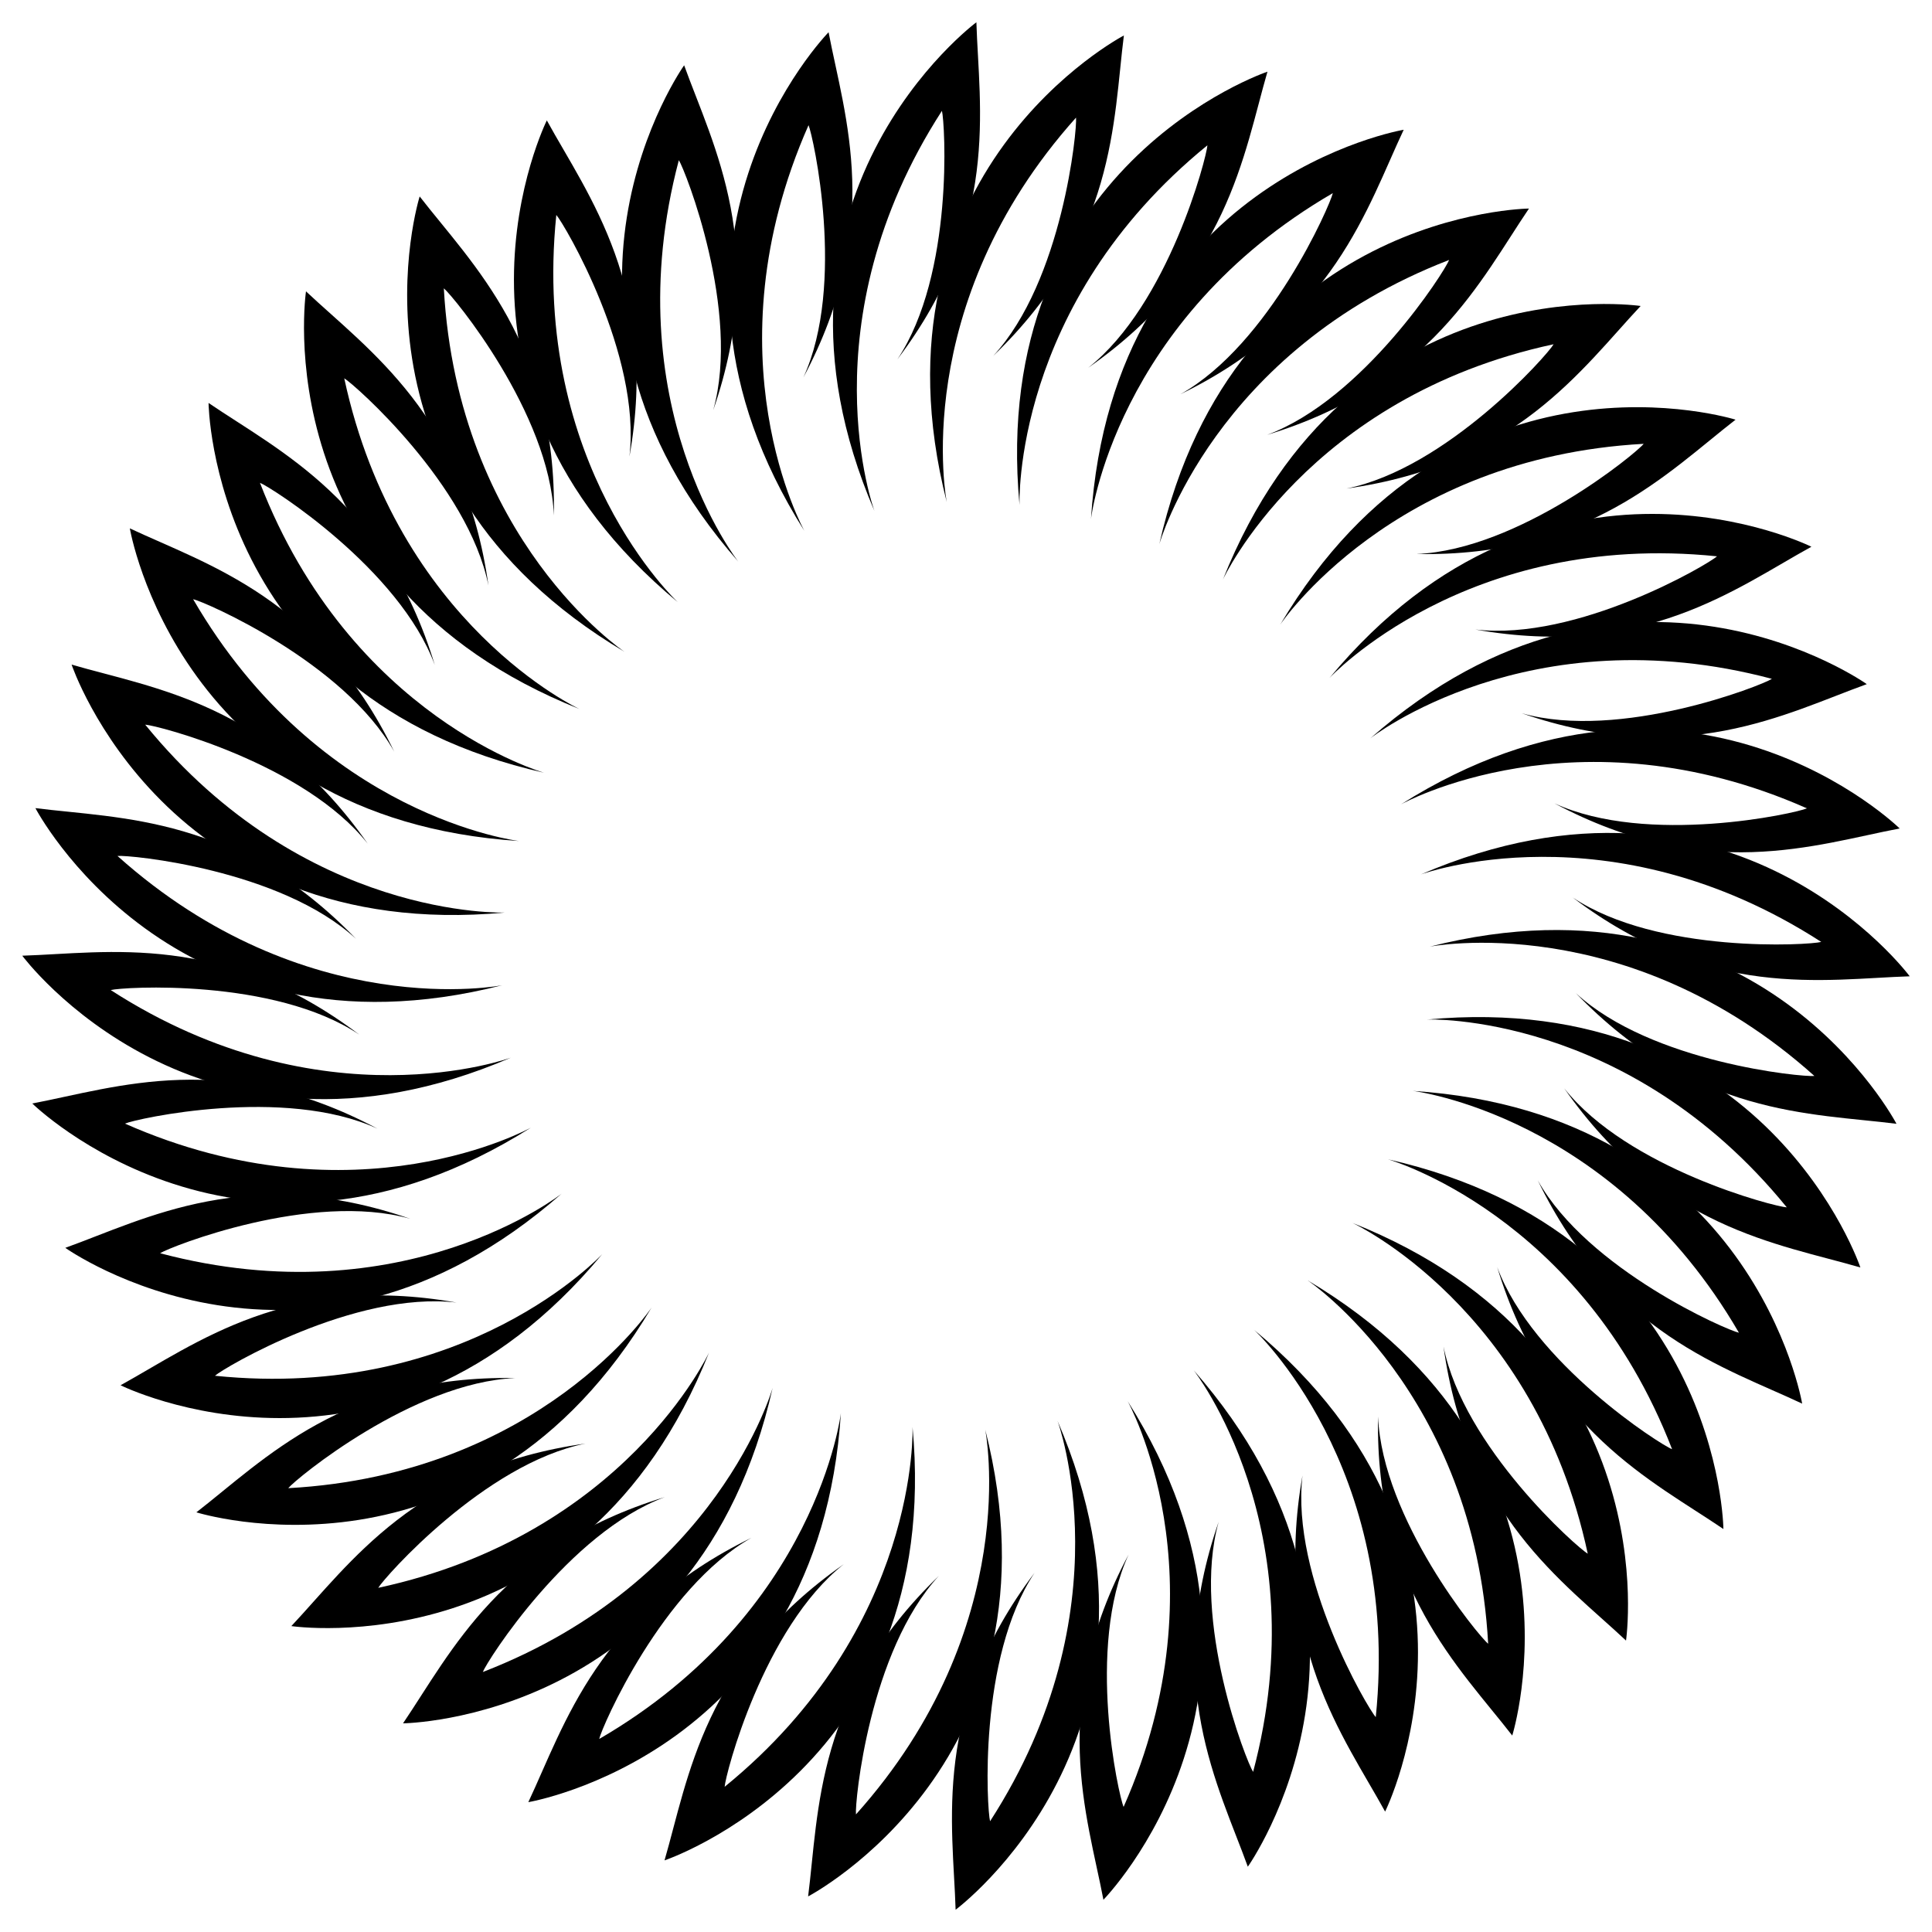
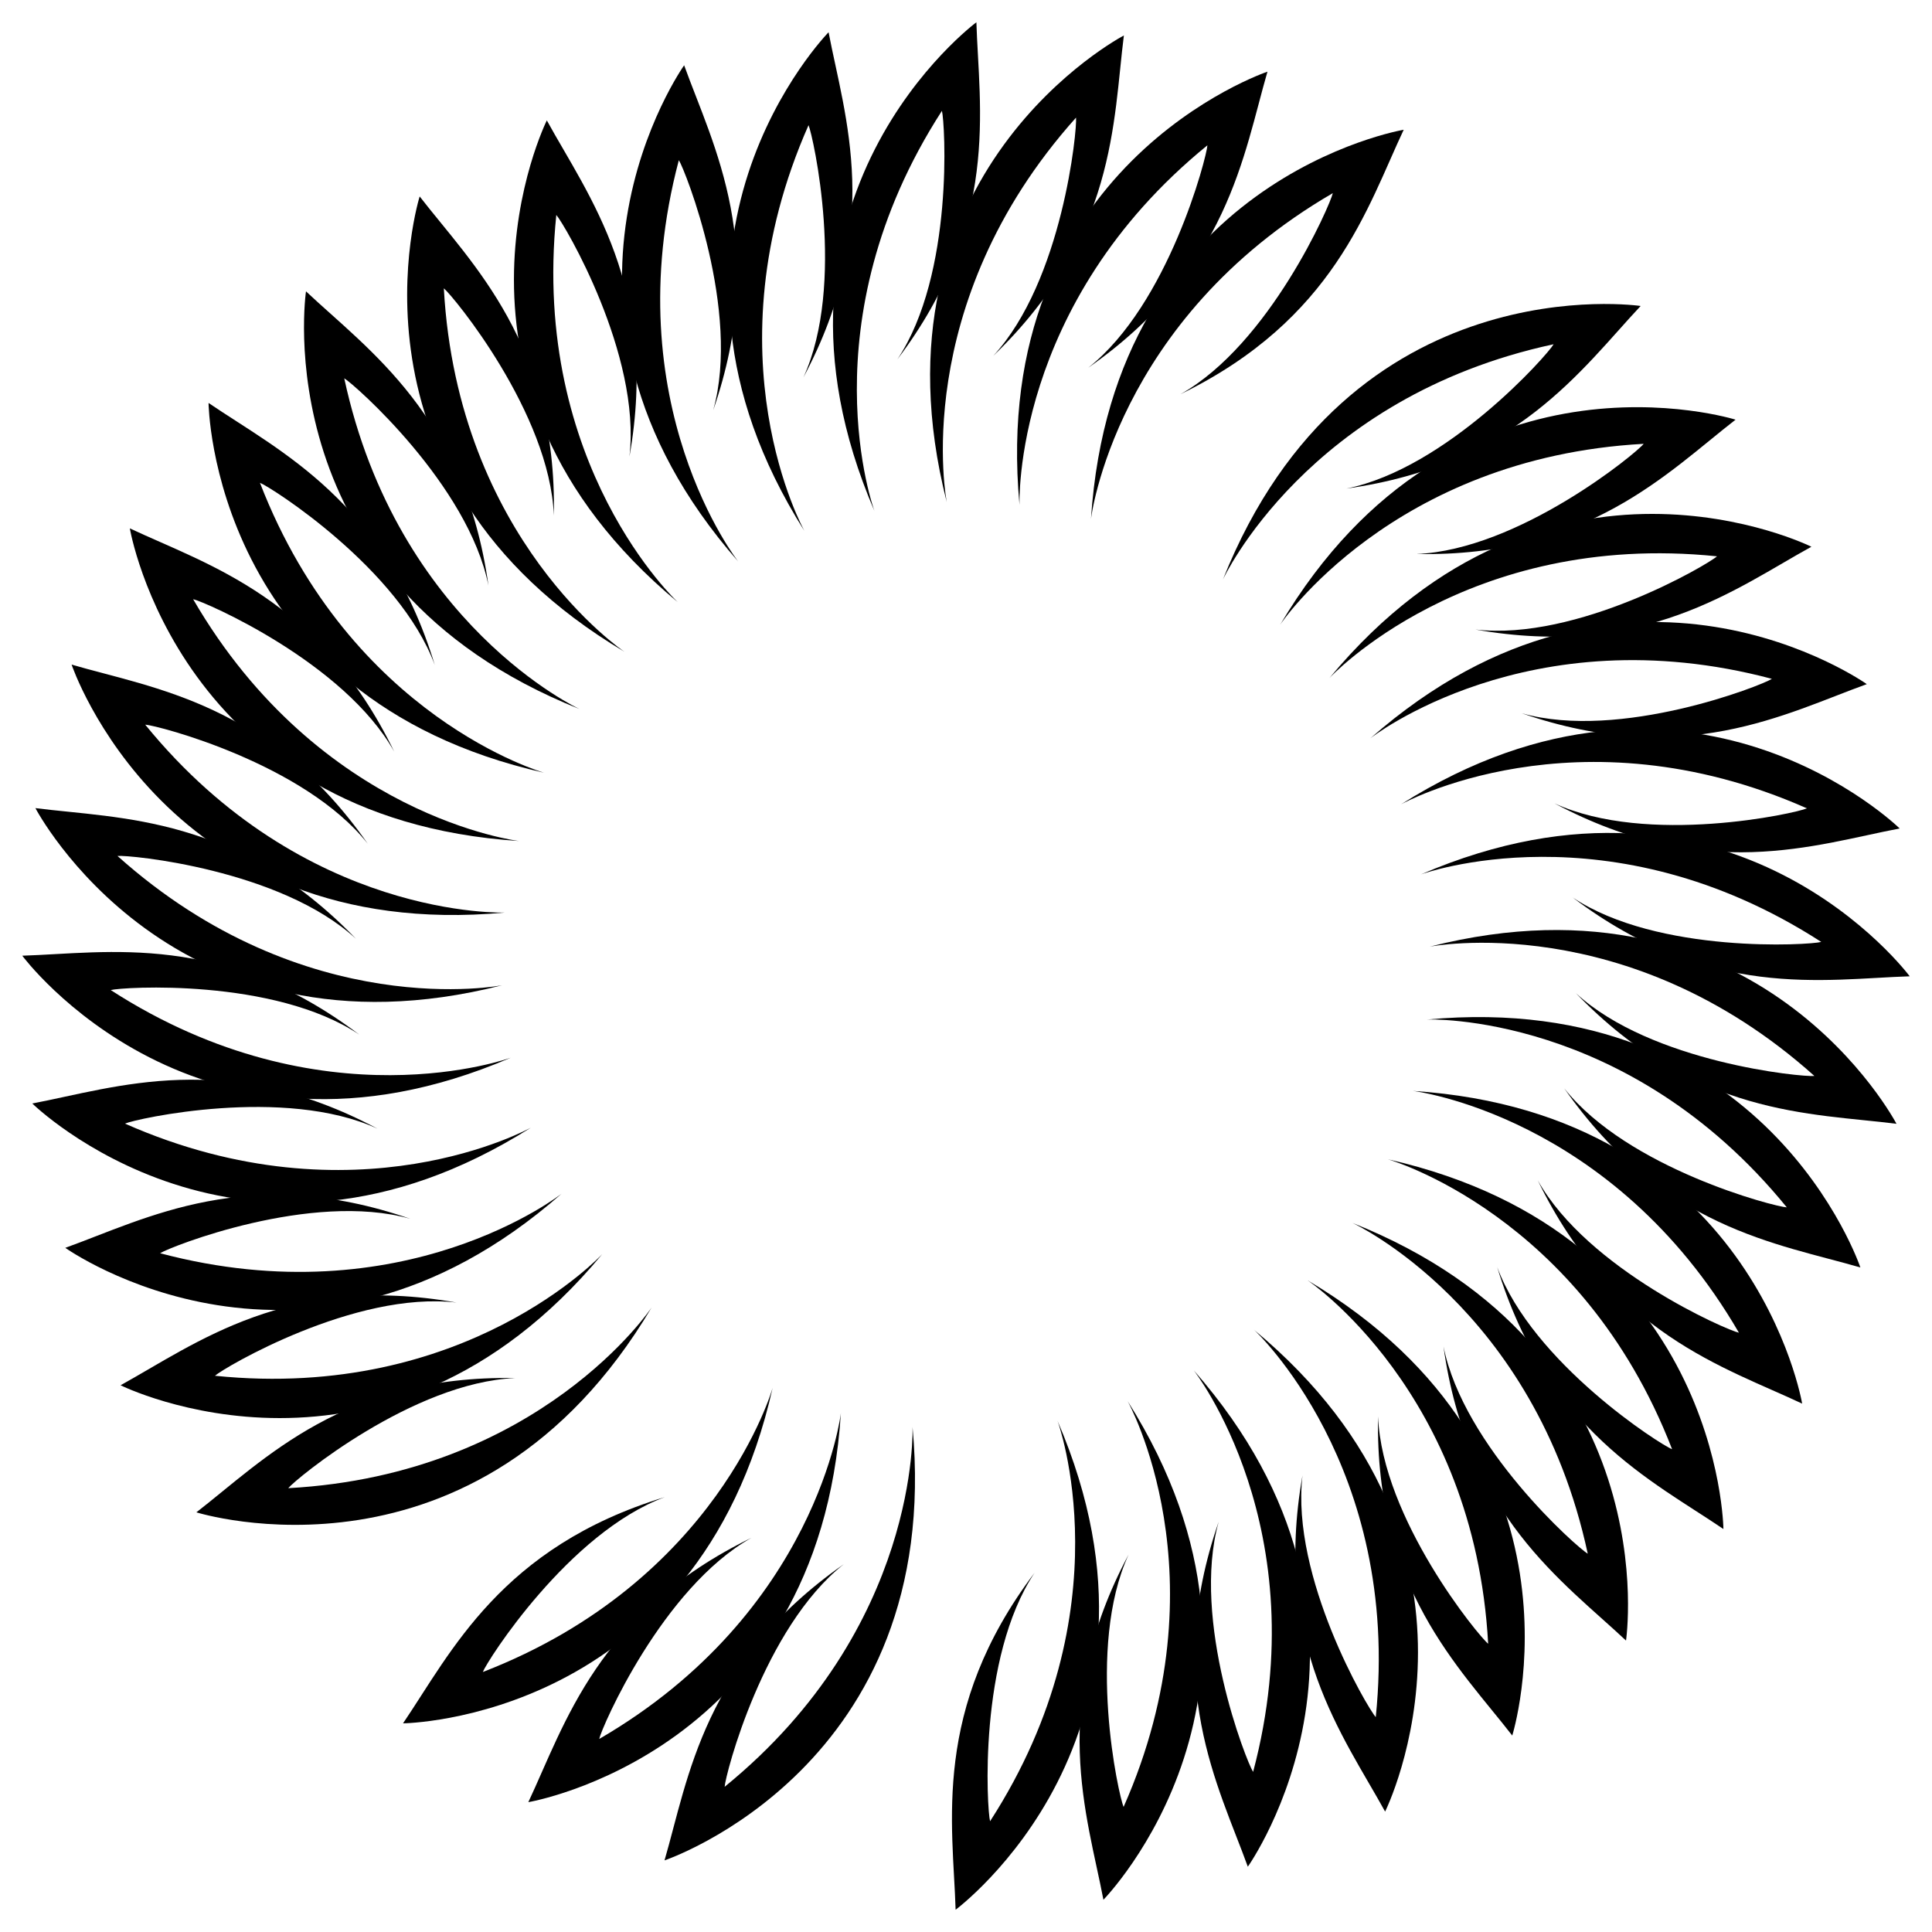
<svg xmlns="http://www.w3.org/2000/svg" fill="#000000" width="800px" height="800px" version="1.1" viewBox="144 144 512 512">
  <g>
    <path d="m497.21 195.18c-0.652 3.023-16.711 40.012-40.391 53.301 40.789-19.859 49.5-49.562 59.176-70.094 0 0-76.977 12.93-82.875 103.16-0.02 0.02 6.281-52.777 64.09-86.363" />
    <path d="m463.98 182.5c-0.188 3.086-10.266 42.133-31.594 58.965 37.199-25.988 41.164-56.699 47.504-78.469 0 0-74.039 24.812-65.707 114.83 0.004 0-2.074-53.109 49.797-95.324" />
    <path d="m429.16 175.17c0.336 3.066-3.527 43.203-21.957 63.164 32.684-31.469 31.762-62.41 34.637-84.934 0 0-69.211 36.086-46.938 123.68 0 0.023-10.352-52.121 34.258-101.91" />
    <path d="m393.62 173.37c0.797 2.981 3.297 43.223-11.797 65.852 27.375-36.211 21.621-66.629 20.93-89.32 0 0-62.723 46.477-27.016 129.52-0.004 0.004-18.391-49.875 17.883-106.05" />
    <path d="m358.27 177.17c1.219 2.832 9.973 42.172-1.363 66.859 21.371-40.055 10.914-69.191 6.676-91.484 0 0-54.664 55.734-6.402 132.17 0 0-25.949-46.395 1.09-107.54" />
    <path d="m323.9 186.45c1.68 2.602 16.48 40.094 9.109 66.25 14.863-42.887 0-70.051-7.703-91.398 0 0-45.281 63.586 14.336 131.52 0 0-32.871-41.73-15.742-106.37" />
    <path d="m291.43 200.97c2.078 2.309 22.566 37.031 19.375 64.027 7.957-44.695-10.977-69.191-21.891-89.09 0 0-34.805 69.902 34.699 127.67 0.02 0-39.004-36.086-32.184-102.61" />
    <path d="m261.62 220.41c2.414 1.953 28.086 33.043 29.156 60.184 0.863-45.383-21.66-66.605-35.559-84.531 0 0-23.426 74.48 54.266 120.66 0-0.004-44.168-29.559-47.863-96.316" />
    <path d="m235.23 244.26c2.664 1.555 32.895 28.254 38.207 54.895-6.254-44.965-31.824-62.387-48.344-77.941 0 0-11.504 77.207 72.484 110.69 0-0.004-48.262-22.273-62.348-87.645" />
    <path d="m212.89 271.95c2.898 1.113 36.926 22.777 46.328 48.262-13.223-43.453-41.184-56.656-59.949-69.422 0 0 0.734 78.07 88.902 97.992-0.004-0.02-51.16-14.465-75.281-76.832" />
    <path d="m195.18 302.79c3.043 0.648 40.012 16.707 53.297 40.41-19.836-40.828-49.543-49.52-70.07-59.176 0 0 12.93 77 103.13 82.855 0-0.004-52.793-6.258-86.359-64.09" />
    <path d="m182.48 336.04c3.129 0.168 42.133 10.242 58.988 31.57-25.992-37.215-56.703-41.141-78.492-47.48 0 0 24.832 74.02 114.85 65.707 0-0.023-53.129 2.055-95.344-49.797" />
    <path d="m175.13 370.84c3.129-0.336 43.223 3.527 63.207 21.957-31.488-32.684-62.43-31.781-84.953-34.637 0 0 36.105 69.23 123.71 46.938 0.016 0-52.129 10.371-101.96-34.258" />
    <path d="m173.35 406.38c3-0.82 43.223-3.297 65.852 11.797-36.191-27.352-66.629-21.621-89.301-20.906 0 0 46.457 62.746 129.5 27.016 0.023-0.02-49.875 18.371-106.05-17.906" />
    <path d="m177.12 441.77c2.856-1.281 42.195-10.012 66.922 1.344-40.094-21.348-69.211-10.914-91.484-6.676 0 0 55.715 54.684 132.14 6.402-0.02-0.02-46.41 25.965-107.58-1.07" />
    <path d="m186.43 476.12c2.602-1.699 40.094-16.5 66.273-9.133-42.906-14.84-70.051 0.02-91.398 7.703 0 0 63.605 45.301 131.54-14.359 0 0-41.797 32.938-106.41 15.789" />
    <path d="m200.97 508.59c2.309-2.098 37.008-22.566 64.027-19.398-44.691-7.934-69.191 10.98-89.047 21.914 0 0 69.883 34.785 127.65-34.742-0.023-0.016-36.152 39.051-102.63 32.227" />
    <path d="m220.39 538.38c1.953-2.434 33.043-28.066 60.207-29.18-45.387-0.84-66.609 21.684-84.555 35.582 0 0 74.48 23.449 120.64-54.285 0.02 0-29.539 44.23-96.293 47.883" />
-     <path d="m244.24 564.79c1.555-2.688 28.234-32.895 54.914-38.227-44.965 6.277-62.41 31.824-77.945 48.367 0 0 77.207 11.504 110.69-72.484 0-0.023-22.293 48.281-87.66 62.344" />
    <path d="m271.95 587.1c1.09-2.898 22.734-36.902 48.238-46.352-43.434 13.227-56.656 41.188-69.379 59.953 0 0 78.047-0.734 97.949-88.922 0.004 0.02-14.461 51.219-76.809 75.32" />
    <path d="m302.8 604.84c0.629-3.043 16.688-40.012 40.367-53.32-40.809 19.859-49.5 49.543-59.156 70.07 0 0 77-12.93 82.836-103.13 0.02 0-6.254 52.816-64.047 86.383" />
    <path d="m336.04 617.52c0.168-3.106 10.242-42.133 31.57-58.988-37.219 26.008-41.164 56.699-47.504 78.488 0 0 74.039-24.832 65.727-114.85 0 0 2.035 53.152-49.793 95.348" />
-     <path d="m370.84 624.84c-0.336-3.086 3.504-43.203 21.957-63.207-32.684 31.508-31.762 62.41-34.637 84.934 0 0 69.211-36.086 46.938-123.71 0 0 10.352 52.188-34.258 101.98" />
    <path d="m406.38 626.65c-0.82-3-3.273-43.223 11.797-65.852-27.375 36.23-21.621 66.629-20.93 89.301 0 0 62.723-46.477 27.016-129.54 0.004 0 18.395 49.941-17.883 106.09" />
    <path d="m441.77 622.85c-1.301-2.832-10.035-42.195 1.324-66.879-21.371 40.055-10.914 69.191-6.676 91.484 0 0 54.684-55.734 6.402-132.17 0-0.004 25.984 46.434-1.051 107.56" />
    <path d="m476.09 613.57c-1.723-2.582-16.48-40.094-9.133-66.273-14.84 42.93 0.02 70.051 7.727 91.398 0 0 45.281-63.586-14.336-131.56 0 0.027 32.895 41.82 15.742 106.43" />
    <path d="m508.59 599.05c-2.121-2.289-22.566-37.031-19.418-64.027-7.934 44.715 10.98 69.191 21.895 89.07 0 0 34.805-69.883-34.723-127.67 0.004-0.023 39.07 36.125 32.246 102.63" />
    <path d="m538.38 579.61c-2.457-1.93-28.066-33.043-29.18-60.207-0.859 45.387 21.664 66.609 35.562 84.535 0 0 23.426-74.48-54.266-120.66 0.02 0.004 44.23 29.582 47.883 96.336" />
    <path d="m564.77 555.74c-2.731-1.531-32.895-28.254-38.227-54.895 6.254 44.965 31.844 62.387 48.367 77.922 0 0 11.504-77.207-72.508-110.69 0 0 48.324 22.316 62.367 87.664" />
    <path d="m587.12 528.05c-2.938-1.07-36.902-22.754-46.352-48.262 13.227 43.453 41.188 56.656 59.953 69.422 0 0-0.734-78.047-88.945-97.992 0.004 0 51.223 14.484 75.344 76.832" />
    <path d="m604.84 497.19c-3.066-0.609-40.031-16.688-53.32-40.391 19.836 40.828 49.543 49.5 70.07 59.176 0 0-12.93-76.977-103.18-82.875 0 0 52.859 6.301 86.426 64.09" />
    <path d="m617.52 463.96c-3.106-0.125-42.133-10.242-58.988-31.551 25.988 37.219 56.699 41.145 78.488 47.484 0 0-24.832-74.02-114.87-65.707 0-0.02 53.172-2.055 95.367 49.773" />
    <path d="m624.84 429.14c-3.086 0.355-43.203-3.504-63.207-21.938 31.508 32.707 62.453 31.762 84.953 34.617 0 0-36.086-69.211-123.73-46.938-0.02-0.004 52.211-10.332 101.98 34.258" />
    <path d="m626.65 393.62c-2.981 0.84-43.242 3.297-65.875-11.777 36.23 27.375 66.648 21.602 89.32 20.887 0 0-46.477-62.723-129.56-26.996 0.004 0 49.965-18.387 106.12 17.887" />
    <path d="m622.85 358.22c-2.832 1.301-42.195 10.012-66.902-1.324 40.074 21.348 69.211 10.895 91.484 6.656 0 0-55.715-54.664-132.17-6.383 0 0.004 46.457-25.984 107.59 1.051" />
    <path d="m613.57 323.9c-2.582 1.723-40.117 16.48-66.25 9.133 42.906 14.84 70.051-0.043 91.398-7.727 0 0-63.605-45.281-131.56 14.359-0.02 0 41.82-32.938 106.41-15.766" />
    <path d="m599.02 291.43c-2.289 2.121-37.031 22.547-64.027 19.398 44.691 7.934 69.191-11.02 89.047-21.938 0 0-69.883-34.785-127.7 34.762 0.027 0 36.215-39.062 102.68-32.223" />
    <path d="m579.59 261.62c-1.91 2.457-33.043 28.066-60.184 29.199 45.387 0.84 66.609-21.707 84.535-35.602 0 0-74.457-23.406-120.68 54.328-0.023-0.02 29.641-44.273 96.332-47.926" />
    <path d="m555.72 235.23c-1.492 2.707-28.234 32.875-54.895 38.246 44.984-6.277 62.43-31.844 77.965-48.387 0 0-77.207-11.484-110.71 72.508-0.004 0 22.312-48.32 87.641-62.367" />
-     <path d="m528.03 212.89c-1.07 2.918-22.754 36.902-48.238 46.352 43.453-13.227 56.68-41.227 69.398-59.973 0 0-78.047 0.734-97.969 88.965 0-0.023 14.484-51.242 76.809-75.344" />
  </g>
</svg>